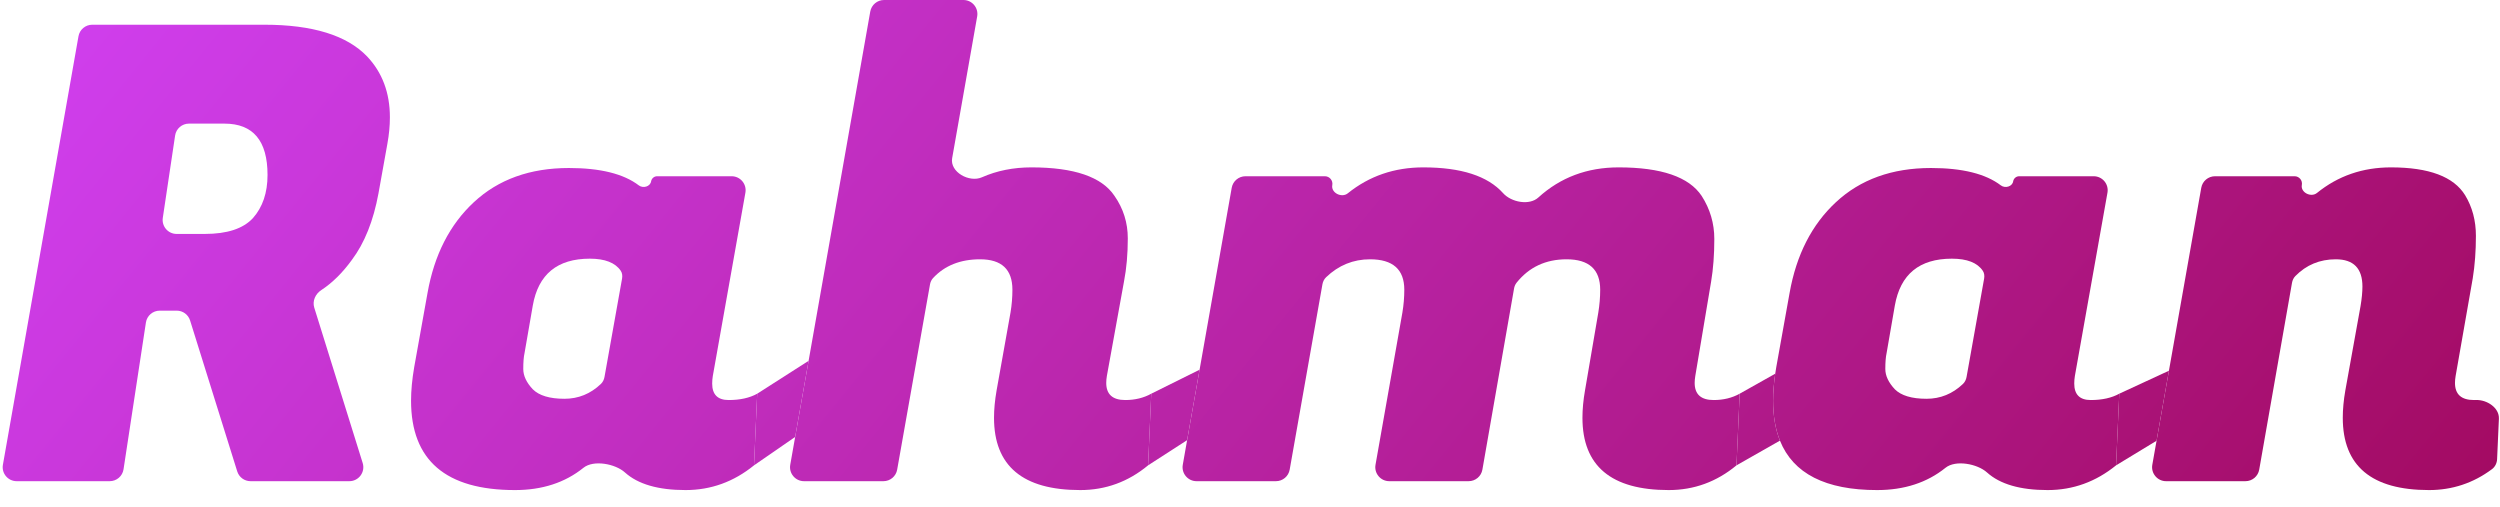
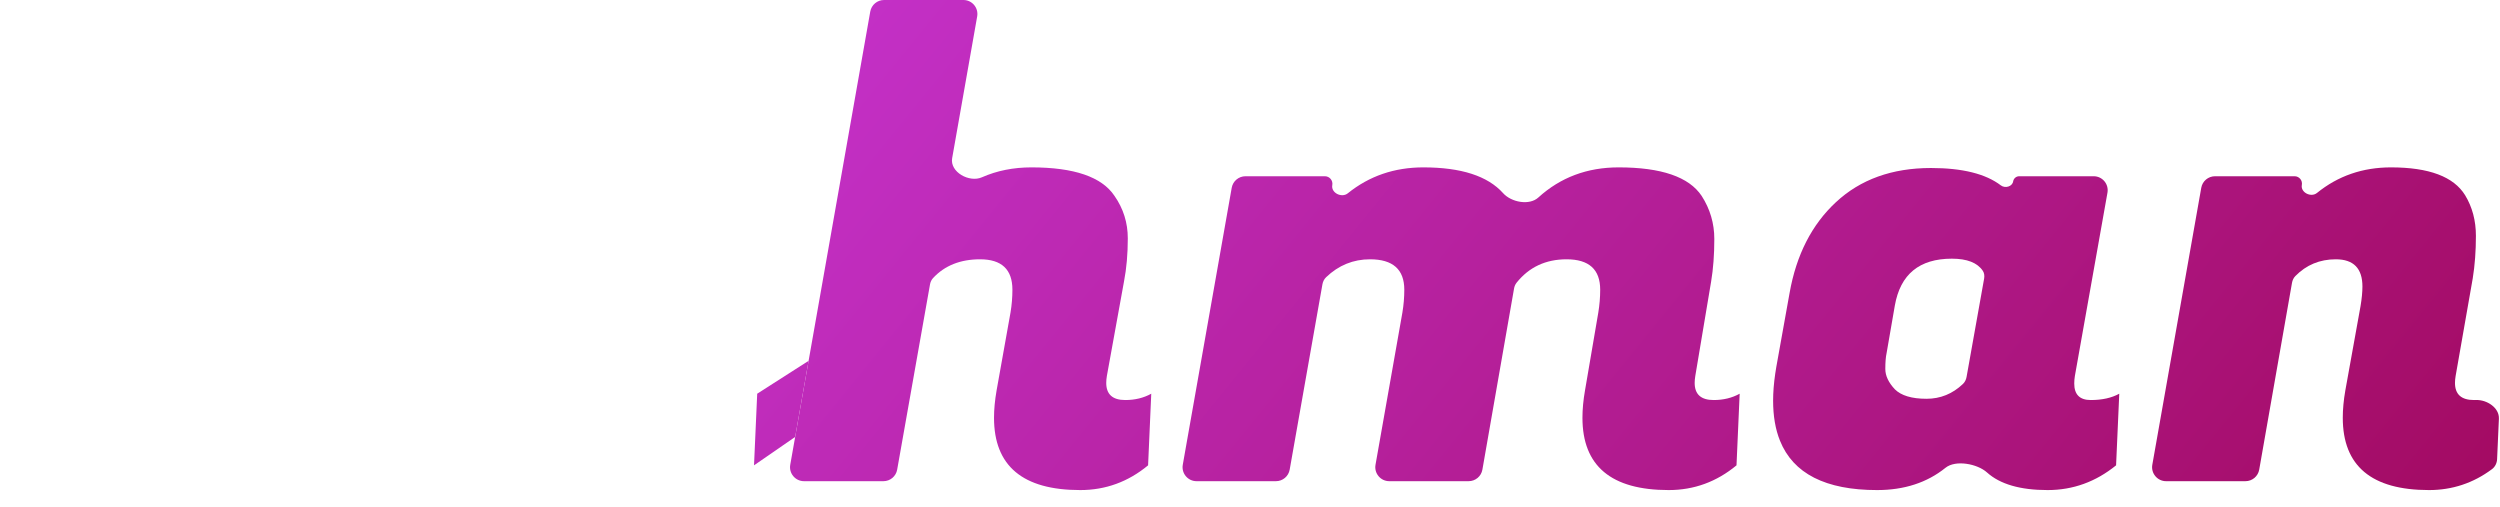
<svg xmlns="http://www.w3.org/2000/svg" width="143" height="29" viewBox="0 0 143 29" fill="none">
-   <path d="M15.122 1.414C17.878 1.414 19.836 2.019 20.997 3.227C21.867 4.146 22.302 5.307 22.302 6.709C22.302 7.192 22.254 7.7 22.157 8.232L21.649 11.06C21.359 12.632 20.852 13.901 20.126 14.868C19.592 15.605 19.008 16.181 18.375 16.595C18.041 16.813 17.857 17.218 17.976 17.599L20.746 26.486C20.906 27.001 20.521 27.524 19.982 27.524H14.332C13.982 27.524 13.673 27.297 13.569 26.962L10.873 18.331C10.769 17.997 10.459 17.769 10.109 17.769H9.137C8.741 17.769 8.405 18.058 8.346 18.448L7.066 26.845C7.007 27.235 6.671 27.524 6.275 27.524H0.953C0.456 27.524 0.079 27.075 0.166 26.585L4.489 2.075C4.556 1.693 4.888 1.414 5.277 1.414H15.122ZM12.837 7.071H10.807C10.411 7.071 10.074 7.361 10.016 7.753L9.312 12.463C9.24 12.947 9.614 13.381 10.103 13.381H11.713C12.994 13.381 13.913 13.079 14.469 12.475C15.025 11.846 15.303 11.024 15.303 10.009C15.303 8.05 14.481 7.071 12.837 7.071Z" fill="url(#paint0_linear_167_441)" />
-   <path d="M40.737 21.939C40.737 22.568 41.051 22.882 41.68 22.882C42.333 22.882 42.877 22.761 43.312 22.52L43.13 26.617C41.97 27.56 40.665 28.032 39.214 28.032C37.647 28.032 36.492 27.696 35.747 27.025C35.196 26.527 33.953 26.291 33.374 26.757C32.319 27.607 31.014 28.032 29.459 28.032C25.494 28.032 23.512 26.327 23.512 22.919C23.512 22.338 23.573 21.698 23.693 20.997L24.455 16.754C24.842 14.578 25.724 12.849 27.102 11.568C28.504 10.263 30.317 9.61 32.542 9.61C34.337 9.61 35.669 9.941 36.54 10.604C36.783 10.789 37.193 10.676 37.243 10.374C37.272 10.205 37.418 10.081 37.589 10.081H41.849C42.347 10.081 42.724 10.531 42.637 11.021L40.773 21.504C40.749 21.649 40.737 21.794 40.737 21.939ZM30.003 20.199C29.955 20.416 29.931 20.718 29.931 21.105C29.931 21.492 30.112 21.879 30.475 22.266C30.837 22.628 31.442 22.81 32.288 22.81C33.083 22.81 33.778 22.527 34.371 21.962C34.482 21.856 34.55 21.714 34.577 21.563L35.581 15.942C35.609 15.786 35.596 15.62 35.507 15.489C35.195 15.027 34.605 14.796 33.738 14.796C31.877 14.796 30.789 15.69 30.475 17.479L30.003 20.199Z" fill="url(#paint1_linear_167_441)" />
  <path d="M64.365 22.882C64.921 22.882 65.417 22.761 65.852 22.52L65.671 26.617C64.534 27.56 63.241 28.032 61.79 28.032C58.502 28.032 56.858 26.654 56.858 23.898C56.858 23.414 56.907 22.894 57.004 22.338L57.801 17.878C57.874 17.443 57.91 17.008 57.91 16.572C57.91 15.412 57.294 14.832 56.061 14.832C54.932 14.832 54.035 15.19 53.37 15.906C53.277 16.008 53.219 16.136 53.196 16.271L51.318 26.863C51.251 27.246 50.919 27.524 50.531 27.524H45.99C45.493 27.524 45.116 27.075 45.202 26.585L45.483 24.993L45.868 22.816L46.252 20.639L49.779 0.661C49.847 0.279 50.179 0 50.567 0L55.107 0C55.605 0 55.981 0.449 55.895 0.939L54.463 9.052C54.325 9.836 55.44 10.463 56.168 10.14C57.022 9.763 57.965 9.574 58.998 9.574C61.44 9.574 63.023 10.117 63.749 11.205C64.256 11.931 64.51 12.741 64.51 13.635C64.51 14.53 64.438 15.351 64.293 16.101L63.313 21.504C63.289 21.649 63.277 21.782 63.277 21.903C63.277 22.556 63.64 22.882 64.365 22.882Z" fill="url(#paint2_linear_167_441)" />
  <path d="M98.023 22.882C98.579 22.882 99.074 22.761 99.509 22.52L99.328 26.617C98.192 27.56 96.898 28.032 95.448 28.032C92.16 28.032 90.516 26.654 90.516 23.898C90.516 23.414 90.564 22.894 90.661 22.338L91.423 17.878C91.495 17.443 91.531 17.008 91.531 16.572C91.531 15.412 90.891 14.832 89.609 14.832C88.417 14.832 87.463 15.278 86.749 16.17C86.673 16.266 86.625 16.381 86.604 16.503L84.793 26.862C84.727 27.245 84.394 27.524 84.005 27.524H79.467C78.969 27.524 78.592 27.075 78.679 26.585L80.217 17.878C80.29 17.443 80.326 17.008 80.326 16.572C80.326 15.412 79.673 14.832 78.368 14.832C77.405 14.832 76.566 15.174 75.852 15.859C75.74 15.966 75.67 16.11 75.643 16.263L73.77 26.863C73.703 27.245 73.371 27.524 72.983 27.524H68.442C67.945 27.524 67.568 27.075 67.655 26.585L67.903 25.177L68.26 23.162L68.616 21.147L70.454 10.742C70.522 10.36 70.854 10.081 71.242 10.081H75.782C76.052 10.081 76.256 10.326 76.207 10.591C76.126 11.032 76.745 11.339 77.093 11.058C78.32 10.068 79.76 9.574 81.414 9.574C83.575 9.574 85.096 10.065 85.977 11.048C86.445 11.57 87.475 11.769 87.993 11.297C89.256 10.148 90.786 9.574 92.583 9.574C95.025 9.574 96.608 10.117 97.334 11.205C97.817 11.955 98.059 12.777 98.059 13.671C98.059 14.566 97.998 15.376 97.877 16.101L96.971 21.504C96.947 21.649 96.935 21.782 96.935 21.903C96.935 22.556 97.297 22.882 98.023 22.882Z" fill="url(#paint3_linear_167_441)" />
  <path d="M118.647 21.939C118.647 22.568 118.961 22.882 119.59 22.882C120.242 22.882 120.786 22.761 121.222 22.52L121.04 26.617C119.88 27.56 118.574 28.032 117.124 28.032C115.557 28.032 114.401 27.696 113.657 27.025C113.105 26.527 111.862 26.291 111.283 26.757C110.228 27.607 108.923 28.032 107.369 28.032C104.421 28.032 102.569 27.089 101.813 25.204C101.552 24.555 101.422 23.793 101.422 22.919C101.422 22.445 101.462 21.931 101.543 21.376C101.561 21.252 101.581 21.125 101.603 20.997L102.365 16.754C102.751 14.578 103.634 12.849 105.012 11.568C106.414 10.263 108.227 9.61 110.451 9.61C112.246 9.61 113.579 9.941 114.449 10.604C114.693 10.789 115.103 10.676 115.153 10.374C115.181 10.205 115.327 10.081 115.499 10.081H119.759C120.257 10.081 120.634 10.531 120.547 11.021L118.683 21.504C118.659 21.649 118.647 21.794 118.647 21.939ZM107.913 20.199C107.865 20.416 107.84 20.718 107.84 21.105C107.84 21.492 108.022 21.879 108.384 22.266C108.747 22.628 109.351 22.81 110.197 22.81C110.993 22.81 111.687 22.527 112.281 21.962C112.392 21.856 112.46 21.714 112.487 21.563L113.491 15.942C113.519 15.786 113.505 15.62 113.416 15.489C113.104 15.027 112.515 14.796 111.648 14.796C109.786 14.796 108.699 15.69 108.384 17.479L107.913 20.199Z" fill="url(#paint4_linear_167_441)" />
  <path d="M135.131 16.391C135.131 15.351 134.623 14.832 133.608 14.832C132.692 14.832 131.92 15.152 131.293 15.792C131.191 15.896 131.129 16.032 131.103 16.175L129.227 26.862C129.16 27.245 128.828 27.524 128.439 27.524H123.9C123.403 27.524 123.026 27.075 123.112 26.585L123.355 25.211L124.063 21.205L125.912 10.742C125.979 10.36 126.312 10.081 126.7 10.081H131.25C131.514 10.081 131.714 10.321 131.665 10.581C131.585 11.011 132.191 11.313 132.531 11.037C133.734 10.061 135.145 9.574 136.763 9.574C138.938 9.574 140.353 10.105 141.006 11.169C141.416 11.846 141.622 12.62 141.622 13.49C141.622 14.36 141.562 15.17 141.441 15.92L140.462 21.504C140.437 21.649 140.425 21.782 140.425 21.903C140.425 22.556 140.788 22.882 141.513 22.882C141.552 22.882 141.591 22.882 141.629 22.88C142.255 22.861 142.964 23.324 142.937 23.949L142.834 26.263C142.824 26.489 142.721 26.702 142.54 26.837C141.472 27.633 140.272 28.032 138.938 28.032C135.651 28.032 134.007 26.654 134.007 23.898C134.007 23.414 134.055 22.894 134.152 22.338L135.022 17.515C135.095 17.08 135.131 16.705 135.131 16.391Z" fill="url(#paint5_linear_167_441)" />
  <path d="M43.312 22.52L43.13 26.617L45.483 24.993L45.868 22.816L46.252 20.639L43.312 22.52Z" fill="url(#paint6_linear_167_441)" />
-   <path d="M65.852 22.52L65.671 26.617L67.903 25.177L68.26 23.162L68.616 21.147L65.852 22.52Z" fill="url(#paint7_linear_167_441)" />
-   <path d="M99.509 22.52L99.328 26.617L101.813 25.204C101.552 24.555 101.422 23.793 101.422 22.919C101.422 22.445 101.462 21.931 101.543 21.376L99.509 22.52Z" fill="url(#paint8_linear_167_441)" />
-   <path d="M121.222 22.52L121.04 26.617L123.355 25.211L124.063 21.205L121.222 22.52Z" fill="url(#paint9_linear_167_441)" />
  <defs>
    <linearGradient id="paint0_linear_167_441" x1="0.343" y1="-0.287" x2="106.466" y2="85.909" gradientUnits="userSpaceOnUse">
      <stop stop-color="#D140F1" />
      <stop offset="1" stop-color="#A00759" />
    </linearGradient>
    <linearGradient id="paint1_linear_167_441" x1="0.343" y1="-0.287" x2="106.466" y2="85.909" gradientUnits="userSpaceOnUse">
      <stop stop-color="#D140F1" />
      <stop offset="1" stop-color="#A00759" />
    </linearGradient>
    <linearGradient id="paint2_linear_167_441" x1="0.343" y1="-0.287" x2="106.466" y2="85.909" gradientUnits="userSpaceOnUse">
      <stop stop-color="#D140F1" />
      <stop offset="1" stop-color="#A00759" />
    </linearGradient>
    <linearGradient id="paint3_linear_167_441" x1="0.343" y1="-0.287" x2="106.466" y2="85.909" gradientUnits="userSpaceOnUse">
      <stop stop-color="#D140F1" />
      <stop offset="1" stop-color="#A00759" />
    </linearGradient>
    <linearGradient id="paint4_linear_167_441" x1="0.343" y1="-0.287" x2="106.466" y2="85.909" gradientUnits="userSpaceOnUse">
      <stop stop-color="#D140F1" />
      <stop offset="1" stop-color="#A00759" />
    </linearGradient>
    <linearGradient id="paint5_linear_167_441" x1="0.343" y1="-0.287" x2="106.466" y2="85.909" gradientUnits="userSpaceOnUse">
      <stop stop-color="#D140F1" />
      <stop offset="1" stop-color="#A00759" />
    </linearGradient>
    <linearGradient id="paint6_linear_167_441" x1="0.343" y1="-0.287" x2="106.466" y2="85.909" gradientUnits="userSpaceOnUse">
      <stop stop-color="#D140F1" />
      <stop offset="1" stop-color="#A00759" />
    </linearGradient>
    <linearGradient id="paint7_linear_167_441" x1="0.343" y1="-0.287" x2="106.466" y2="85.909" gradientUnits="userSpaceOnUse">
      <stop stop-color="#D140F1" />
      <stop offset="1" stop-color="#A00759" />
    </linearGradient>
    <linearGradient id="paint8_linear_167_441" x1="0.343" y1="-0.287" x2="106.466" y2="85.909" gradientUnits="userSpaceOnUse">
      <stop stop-color="#D140F1" />
      <stop offset="1" stop-color="#A00759" />
    </linearGradient>
    <linearGradient id="paint9_linear_167_441" x1="0.343" y1="-0.287" x2="106.466" y2="85.909" gradientUnits="userSpaceOnUse">
      <stop stop-color="#D140F1" />
      <stop offset="1" stop-color="#A00759" />
    </linearGradient>
  </defs>
</svg>